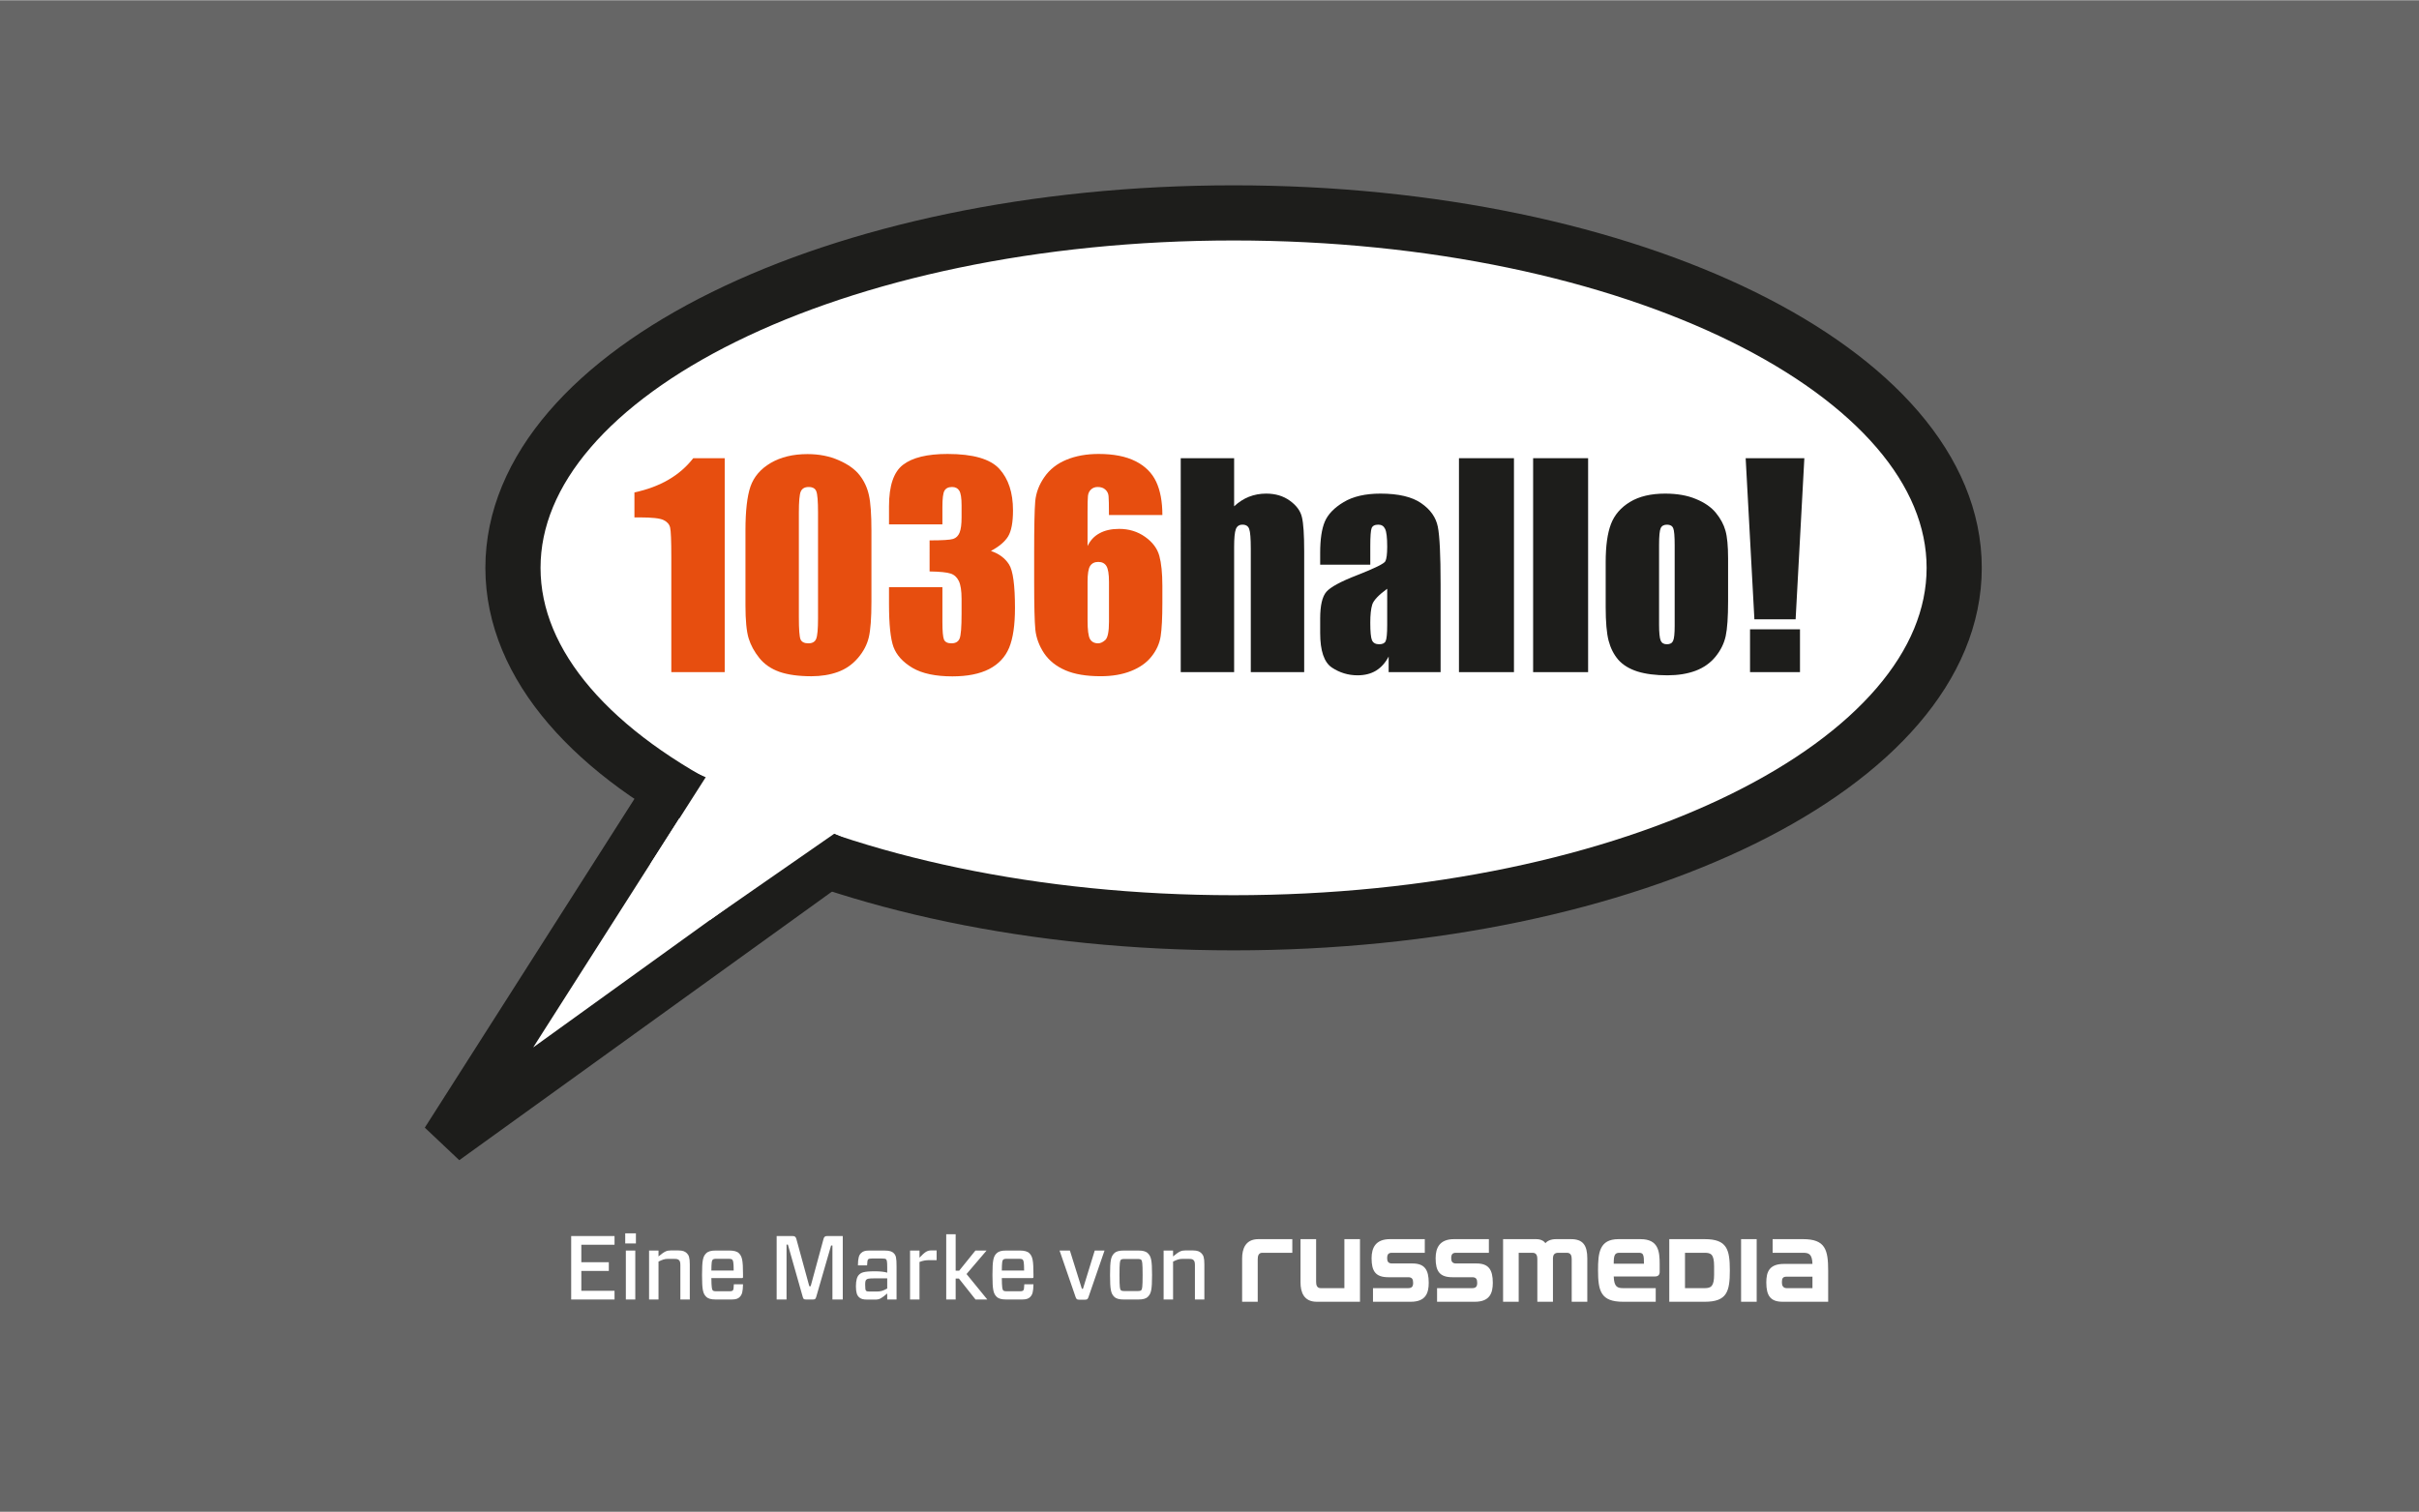
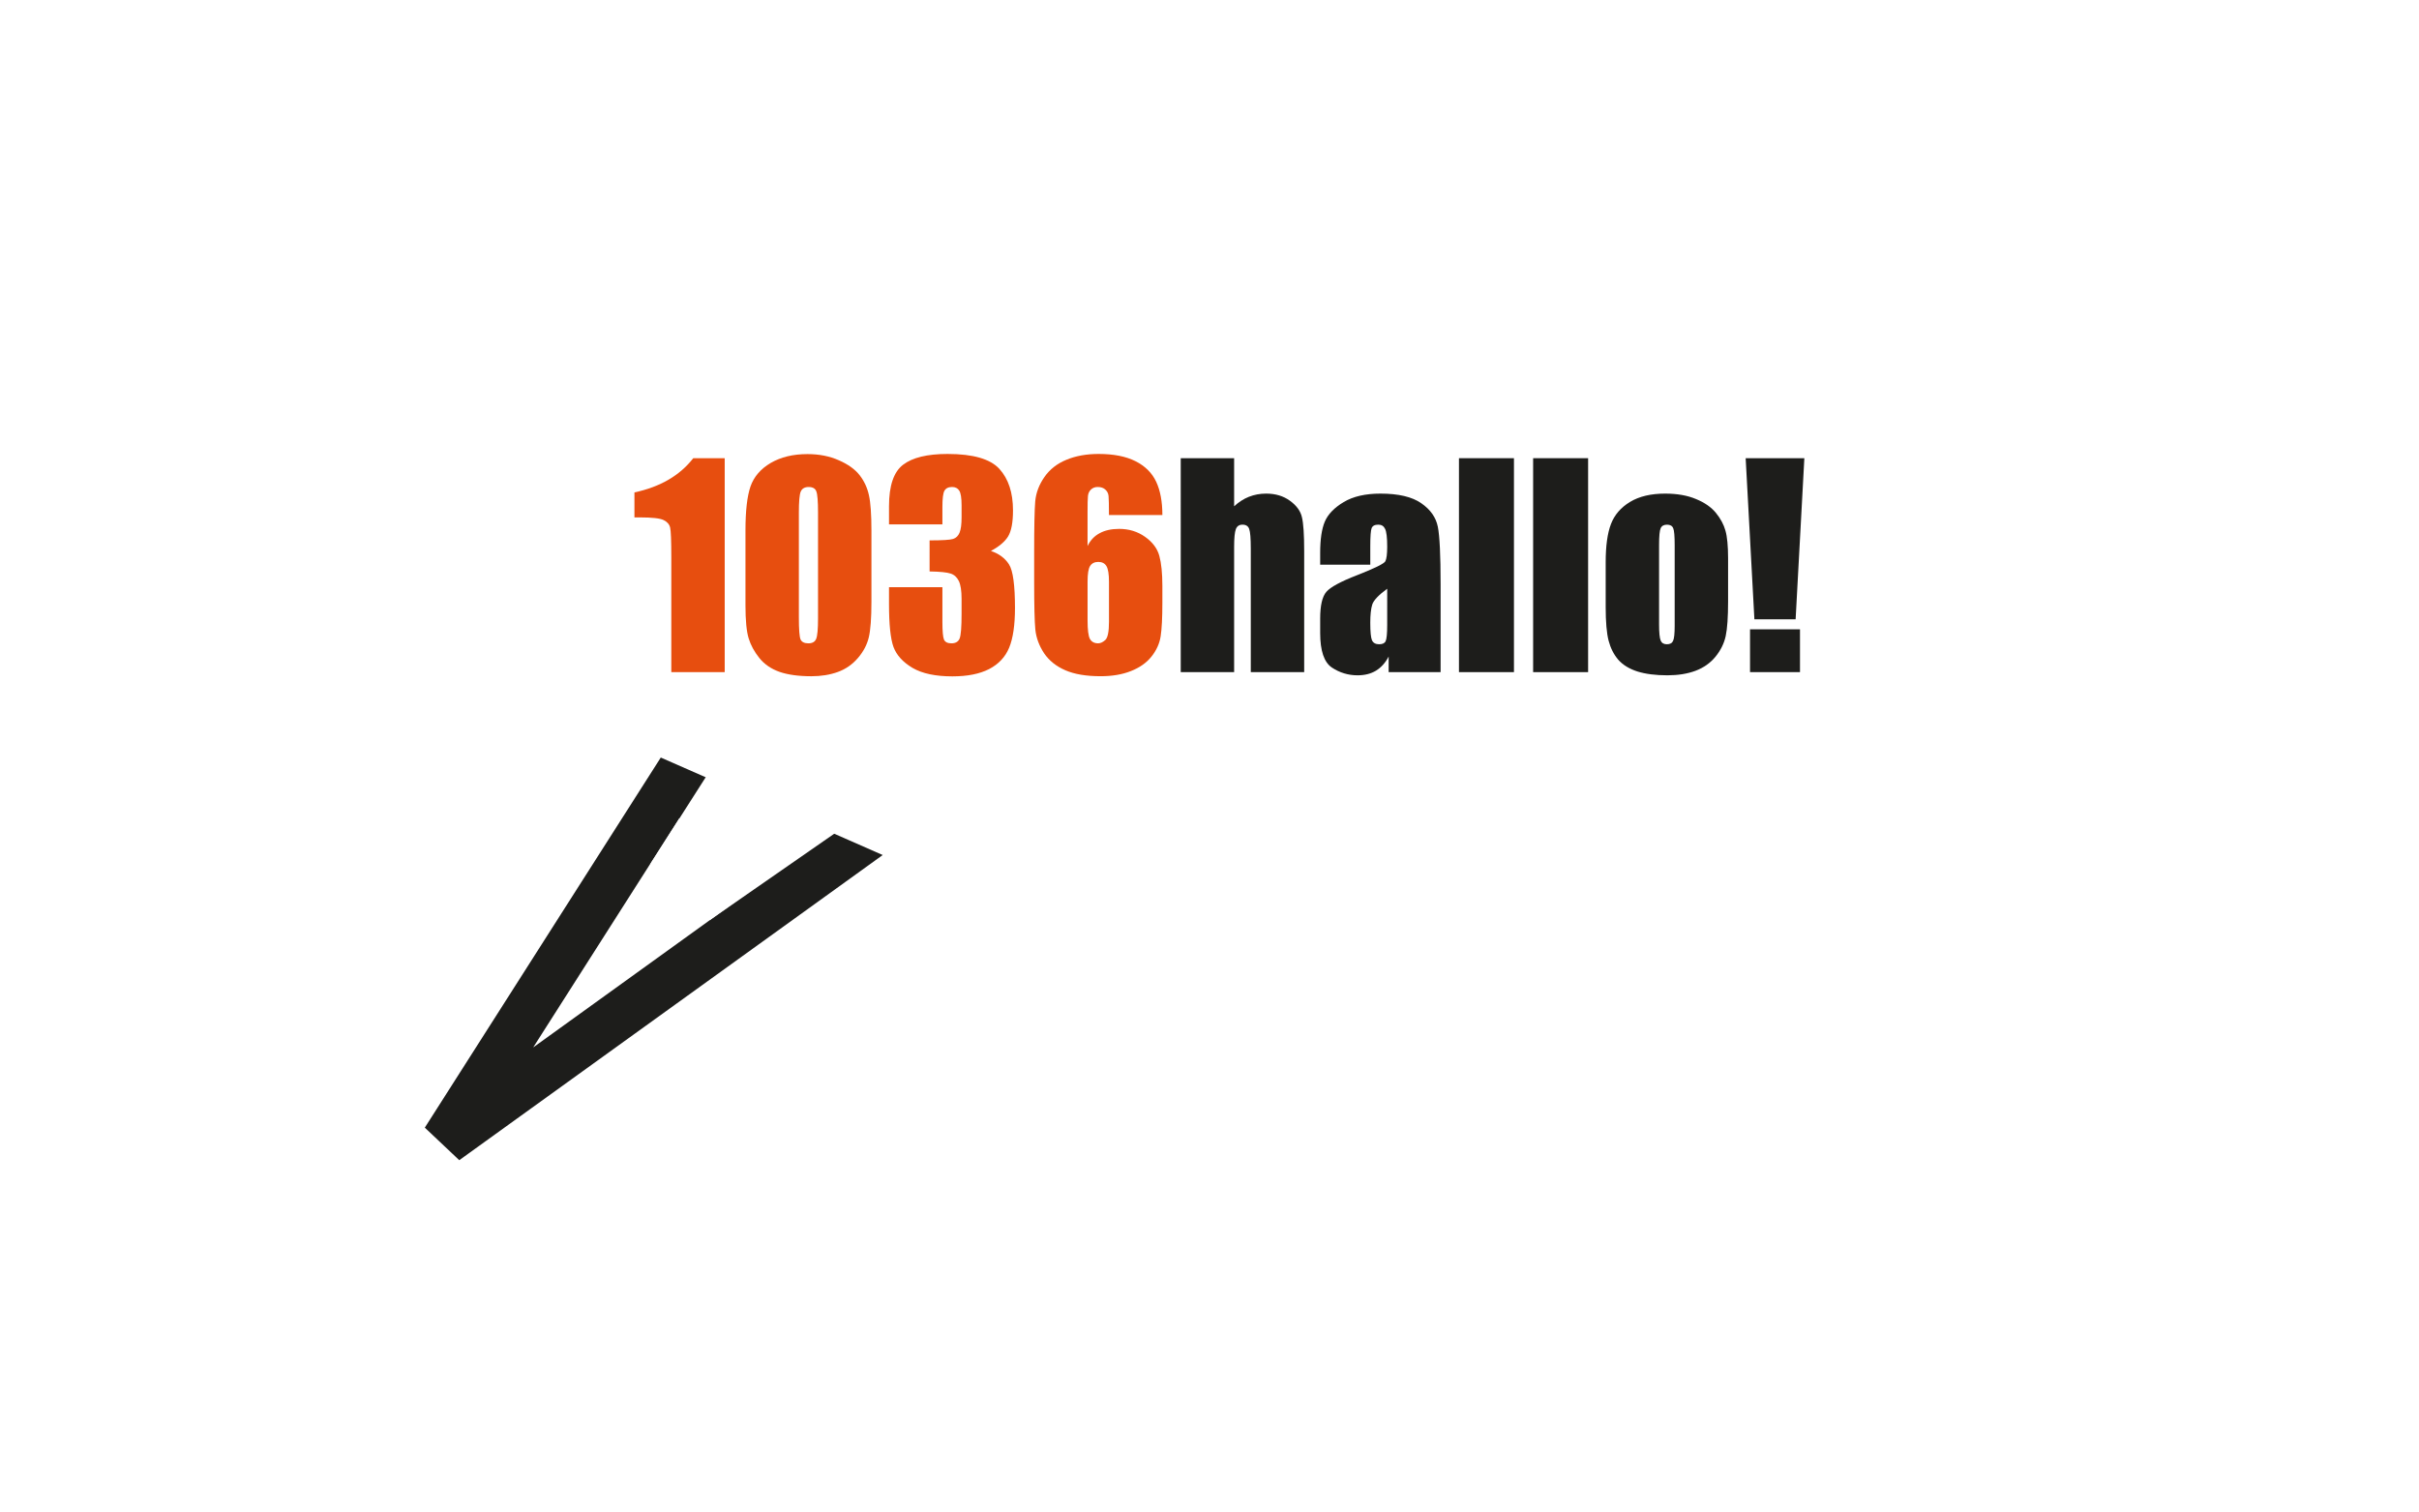
<svg xmlns="http://www.w3.org/2000/svg" width="2500" height="1563" viewBox="0 0 1280 800">
-   <path fill="#666" d="M0 0h1280v800H0z" />
-   <path fill="#FFF" d="M271.427 300.412c0-103.753 170.713-187.858 381.312-187.858 210.591 0 381.313 84.105 381.313 187.858S863.33 488.273 652.739 488.273c-210.599 0-381.312-84.108-381.312-187.861" />
-   <path fill="none" stroke="#1D1D1B" stroke-width="29.189" stroke-miterlimit="3.864" d="M271.427 300.412c0-103.753 170.713-187.858 381.312-187.858 210.591 0 381.313 84.105 381.313 187.858S863.33 488.273 652.739 488.273c-210.599 0-381.312-84.108-381.312-187.861z" />
-   <path fill="#FFF" d="M354.532 416.909l86.959 38.206-205.94 148.448z" />
+   <path fill="#FFF" d="M271.427 300.412c0-103.753 170.713-187.858 381.312-187.858 210.591 0 381.313 84.105 381.313 187.858S863.33 488.273 652.739 488.273" />
  <path fill="none" stroke="#1D1D1B" stroke-width="25.54" stroke-miterlimit="3.864" d="M354.532 416.909l86.959 38.206-205.94 148.448z" />
  <path fill="#FFF" d="M344.267 456.899l54.227-84.925 74.592 47.175-97.547 67.741z" />
  <path fill="#E74E0F" d="M383.478 242.379v113.235h-28.256v-60.71c0-8.765-.209-14.034-.629-15.808-.42-1.768-1.588-3.097-3.496-3.985-1.868-.93-6.064-1.396-12.591-1.4h-2.799v-13.218c13.662-2.936 24.037-8.974 31.126-18.114h16.645z" />
  <path fill-rule="evenodd" clip-rule="evenodd" fill="#E74E0F" d="M461.113 280.707v37.769c0 8.58-.467 14.827-1.4 18.743-.933 3.918-2.867 7.578-5.803 10.982-2.938 3.406-6.484 5.853-10.633 7.343-4.149 1.491-8.789 2.237-13.919 2.239-6.761 0-12.379-.77-16.856-2.308-4.474-1.585-8.041-4.032-10.7-7.343-2.658-3.311-4.547-6.783-5.665-10.424-1.12-3.681-1.678-9.509-1.678-17.483v-39.518c0-10.396.885-18.181 2.656-23.36 1.82-5.177 5.386-9.324 10.702-12.449 5.362-3.124 11.841-4.686 19.444-4.687 6.201 0 11.748 1.098 16.647 3.287 4.894 2.147 8.554 4.78 10.98 7.903 2.423 3.126 4.054 6.646 4.896 10.562.885 3.915 1.327 10.162 1.329 18.744m-28.256-9.512c0-6.017-.304-9.769-.909-11.262-.56-1.538-1.913-2.309-4.059-2.309-2.098 0-3.496.818-4.196 2.449-.653 1.586-.98 5.295-.98 11.122v55.252c0 6.574.304 10.538.911 11.891.651 1.353 2.025 2.027 4.128 2.027 2.096 0 3.472-.79 4.125-2.378.653-1.583.978-5.15.98-10.7v-56.092z" />
  <path fill="#E74E0F" d="M524.34 291.477c4.287 1.447 7.481 3.825 9.582 7.134 2.098 3.264 3.147 10.958 3.147 23.082 0 9-1.027 15.995-3.078 20.982-2.051 4.943-5.594 8.722-10.631 11.331-5.034 2.563-11.495 3.845-19.374 3.847-8.951 0-15.993-1.493-21.122-4.479-5.084-3.028-8.44-6.71-10.071-11.048-1.587-4.384-2.378-11.96-2.378-22.731v-8.953h28.256v18.395c0 4.894.28 8.02.84 9.371.605 1.307 1.909 1.958 3.916 1.958 2.191 0 3.634-.838 4.337-2.516.7-1.681 1.049-6.062 1.049-13.15v-7.834c0-4.337-.489-7.505-1.469-9.511-.981-2.005-2.426-3.309-4.336-3.916-1.913-.653-5.621-1.025-11.12-1.12V285.88c6.714 0 10.861-.254 12.449-.766 1.585-.513 2.724-1.631 3.427-3.359.7-1.723 1.049-4.427 1.049-8.112v-6.295c0-3.964-.42-6.574-1.26-7.835-.793-1.258-2.051-1.889-3.777-1.889-1.957 0-3.311.679-4.056 2.032-.7 1.305-1.049 4.125-1.049 8.461v9.302h-28.256v-9.651c0-10.818 2.471-18.112 7.415-21.893 4.941-3.821 12.796-5.732 23.568-5.734 13.474 0 22.615 2.637 27.416 7.903 4.804 5.27 7.204 12.589 7.206 21.962 0 6.342-.864 10.935-2.587 13.778-1.728 2.799-4.756 5.364-9.093 7.693" />
  <path fill-rule="evenodd" clip-rule="evenodd" fill="#E74E0F" d="M615.055 272.453h-28.256c0-5.269-.071-8.578-.209-9.93-.095-1.401-.655-2.566-1.681-3.499-.977-.932-2.33-1.398-4.056-1.4-1.447 0-2.636.446-3.567 1.331-.933.888-1.469 2.027-1.609 3.425-.14 1.401-.209 4.223-.209 8.464v18.045c1.445-3.028 3.565-5.29 6.366-6.785 2.796-1.538 6.244-2.307 10.35-2.307 5.175 0 9.744 1.398 13.709 4.196 3.962 2.798 6.478 6.157 7.555 10.073 1.069 3.916 1.603 9.209 1.607 15.876v9.022c0 7.929-.306 13.827-.909 17.697-.607 3.87-2.24 7.459-4.897 10.768-2.61 3.268-6.223 5.808-10.839 7.624-4.571 1.82-9.912 2.729-16.019 2.729-7.602 0-13.825-1.049-18.674-3.147s-8.602-5.106-11.26-9.022c-2.613-3.964-4.151-8.112-4.616-12.451-.42-4.336-.629-12.75-.629-25.249v-15.665c0-13.476.185-22.475.56-26.998.418-4.569 2.048-8.882 4.894-12.94 2.844-4.057 6.712-7.085 11.611-9.091 4.942-2.051 10.629-3.076 17.066-3.078 7.924 0 14.43 1.282 19.514 3.847 5.081 2.566 8.718 6.178 10.911 10.84 2.188 4.664 3.282 10.54 3.287 17.625m-28.257 35.32c0-4.007-.444-6.76-1.329-8.253-.888-1.49-2.333-2.235-4.337-2.238-1.958 0-3.405.724-4.336 2.167-.887 1.401-1.329 4.177-1.329 8.324v20.495c0 4.989.42 8.25 1.258 9.791.885 1.538 2.331 2.307 4.336 2.307 1.211 0 2.471-.58 3.779-1.748 1.303-1.21 1.956-4.428 1.958-9.652v-21.193z" />
  <path fill="#1D1D1B" d="M653.033 242.379v25.458c2.421-2.239 5.031-3.916 7.831-5.035 2.845-1.12 5.878-1.68 9.1-1.68 4.938 0 9.134 1.258 12.59 3.778 3.489 2.516 5.618 5.433 6.359 8.742.792 3.266 1.188 9.257 1.188 17.974v63.998h-28.254v-65.327c0-5.407-.276-8.879-.836-10.419-.517-1.538-1.706-2.309-3.567-2.309-1.731 0-2.896.792-3.499 2.377-.611 1.588-.912 4.736-.912 9.442v66.236h-28.254V242.379h28.254z" />
  <path fill-rule="evenodd" clip-rule="evenodd" fill="#1D1D1B" d="M725.076 298.751h-26.514v-6.225c0-7.18.818-12.705 2.456-16.577 1.671-3.916 5.006-7.365 9.995-10.351 4.989-2.983 11.469-4.473 19.448-4.476 9.555 0 16.759 1.704 21.611 5.106 4.851 3.358 7.763 7.509 8.744 12.451.975 4.894 1.466 15.014 1.466 30.354v46.581h-27.487v-8.254c-1.723 3.313-3.964 5.806-6.712 7.485-2.706 1.629-5.946 2.446-9.72 2.448-4.946 0-9.496-1.377-13.641-4.127-4.109-2.797-6.161-8.882-6.161-18.255v-7.624c0-6.945 1.095-11.679 3.292-14.198 2.188-2.518 7.617-5.454 16.294-8.812 9.28-3.639 14.243-6.086 14.898-7.344.655-1.26.974-3.823.982-7.695 0-4.846-.38-7.994-1.12-9.441-.698-1.491-1.888-2.236-3.567-2.238-1.913 0-3.102.629-3.568 1.889-.465 1.213-.697 4.405-.697 9.582v9.721zm8.953 12.729c-4.524 3.311-7.16 6.086-7.901 8.324-.707 2.238-1.052 5.456-1.052 9.652 0 4.804.302 7.904.904 9.302.655 1.398 1.913 2.098 3.783 2.098 1.767 0 2.912-.536 3.421-1.609.561-1.118.845-4.009.845-8.672V311.48z" />
  <path fill="#1D1D1B" d="M772.002 242.38h29.099v113.235h-29.099zM811.243 242.38h29.098v113.235h-29.098z" />
  <path fill-rule="evenodd" clip-rule="evenodd" fill="#1D1D1B" d="M914.409 295.394v22.732c0 8.348-.422 14.478-1.266 18.392-.836 3.874-2.628 7.51-5.386 10.912-2.748 3.358-6.289 5.854-10.624 7.485-4.291 1.585-9.237 2.376-14.829 2.378-6.247 0-11.546-.678-15.881-2.029-4.334-1.4-7.712-3.473-10.142-6.223-2.378-2.799-4.076-6.155-5.101-10.073-1.026-3.961-1.543-9.883-1.543-17.765v-23.78c0-8.626.931-15.364 2.801-20.213 1.861-4.849 5.221-8.742 10.073-11.68 4.842-2.938 11.046-4.407 18.603-4.407 6.342 0 11.771.959 16.294 2.869 4.567 1.866 8.091 4.313 10.564 7.344 2.465 3.03 4.145 6.154 5.032 9.371.933 3.217 1.397 8.114 1.405 14.687m-28.262-6.993c0-4.756-.258-7.74-.767-8.953-.518-1.26-1.611-1.889-3.291-1.889-1.672 0-2.792.629-3.353 1.889-.56 1.213-.845 4.197-.845 8.953v41.894c0 4.384.285 7.253.845 8.602.561 1.31 1.654 1.96 3.282 1.96 1.681 0 2.775-.605 3.292-1.818.56-1.211.836-3.824.836-7.835v-42.803zM954.762 242.379l-4.618 85.258h-21.817l-4.618-85.258h31.053zm-2.309 113.236h-26.437v-22.662h26.437v22.662z" />
  <path fill="#FFF" d="M665.518 688.855h-8.255V665.93c0-4.846 1.612-10.215 8.608-10.215h17.948v7.217h-15.88c-2.008 0-2.422 1.732-2.422 3.356v22.567zM696.417 678.287c0 1.676.405 3.36 2.422 3.36h12.537v-25.931h8.255v33.139h-22.878c-6.979 0-8.591-5.308-8.591-10.224v-22.915h8.255v22.571zM735.512 655.716h18.413v7.216h-17.37c-1.733 0-2.543.694-2.543 2.836 0 1.431.345 2.821 2.543 2.821h10.855c6.342 0 8.591 3.232 8.591 10.221 0 5.483-1.61 10.047-9.53 10.047h-19.965v-7.208h18.475c1.904 0 2.767-.647 2.767-2.775 0-1.908-.518-3.003-2.585-3.003h-10.521c-6.757 0-8.885-3.175-8.885-10.047 0-5.601 2.197-10.108 9.755-10.108M769.418 655.716h18.414v7.216h-17.39c-1.723 0-2.541.694-2.541 2.836 0 1.431.361 2.821 2.541 2.821h10.866c6.342 0 8.599 3.232 8.599 10.221 0 5.483-1.618 10.047-9.528 10.047h-19.965v-7.208h18.465c1.903 0 2.774-.647 2.774-2.775 0-1.908-.525-3.003-2.603-3.003h-10.503c-6.756 0-8.894-3.175-8.894-10.047.001-5.601 2.191-10.108 9.765-10.108M813.475 688.855v-22.632c0-1.611-.413-3.291-2.542-3.291h-7.324v25.923h-8.263v-33.14h17.491c2.594 0 4.161 1.035 4.938 2.133.904-1.202 2.929-2.133 5.506-2.133h8.031c6.281 0 8.599 3.236 8.599 10.215v22.925h-8.255v-22.632c0-1.611-.413-3.291-2.541-3.291h-4.61c-2.197 0-2.715 1.387-2.774 2.771v23.152h-8.256zM853.895 675.461c.173 5.484 1.905 6.187 5.024 6.187h17.199v7.208h-17.26c-11.778 0-13.27-5.596-13.27-16.737 0-9.014.689-16.401 10.788-16.401h11.719c9.47 0 10.107 6.526 10.107 13.165v4.209c0 1.564-.879 2.37-2.481 2.37h-21.826zm2.999-12.528c-1.153 0-1.844.289-2.3.978-.595.871-.699 2.486-.699 4.795h15.993c0-1.896 0-3.868-.526-4.847-.396-.637-.981-.926-2.016-.926h-10.452zM902.055 688.856h-18.768v-33.141h18.768c11.77 0 13.277 5.42 13.277 16.578 0 11.143-1.508 16.563-13.277 16.563m4.954-18.763c0-6.467-1.724-7.161-5.016-7.161H891.61v18.717h10.556c3.17-.065 4.843-.884 4.843-7.17v-4.386zM921.286 655.716h8.255v33.141h-8.255zM959.053 668.826c-.172-5.252-1.904-5.894-5.023-5.894h-16.053v-7.216h16.113c11.779 0 13.279 5.6 13.279 16.736v16.402h-24.127c-6.352 0-8.608-3.175-8.608-10.163 0-5.485 1.438-9.866 9.349-9.866h15.07zm-13.743 6.747c-1.905 0-2.422.93-2.422 2.775 0 .577.062 1.215.181 1.727.336.87 1.034 1.573 2.241 1.573h13.743v-6.075H945.31zM325.175 687.658h-22.94v-33.593h22.94v4.611H307.61v9.259h14.543v4.609H307.61v10.5h17.565zM336.493 657.991h-5.661v-5.364h5.661v5.364zm-.332 29.667h-4.995v-25.915h4.995v25.915zM343.449 687.658v-25.915h4.995v3.12c3.26-2.689 4.316-3.168 6.474-3.168h4.084c2.253 0 3.499.526 4.459 1.491 1.008.999 1.538 2.253 1.538 5.847v18.625h-4.991v-18.284c0-1.245-.194-2.018-.674-2.499-.526-.526-1.01-.715-2.686-.715h-3.359c-1.585 0-2.925.478-4.845 1.442v20.056h-4.995zM376.414 676.336c.047 5.079.336 6.092.72 6.476.383.379.717.482 2.203.482h6.721c1.105 0 1.439-.203 1.728-.482.338-.336.431-.913.527-3.219h4.847c-.097 4.032-.482 5.472-1.773 6.765-.82.817-1.921 1.301-4.224 1.301h-8.401c-2.538 0-4.078-.431-5.129-1.491-1.681-1.68-2.161-3.691-2.161-11.464 0-7.786.48-9.793 2.161-11.469 1.051-1.061 2.591-1.491 5.129-1.491h7.102c2.546 0 4.177.479 5.136 1.443 1.678 1.676 2.16 3.688 2.16 11.274v1.293c0 .383-.142.582-.57.582h-16.176zm0-3.99h11.803c0-4.363-.289-5.328-.72-5.756-.287-.284-.722-.478-2.206-.478h-5.954c-1.486 0-1.868.146-2.256.525-.428.427-.62 1.298-.667 5.709M445.944 687.658h-5.469v-28.552h-.72l-7.824 27.061c-.386 1.25-.575 1.491-1.867 1.491h-3.462c-1.293 0-1.534-.241-1.868-1.491l-7.821-27.539h-.72v29.03h-5.233v-33.593h8.35c1.346 0 1.777.436 2.111 1.677l6.814 24.905h.721l6.769-24.905c.334-1.241.719-1.677 2.061-1.677h8.158v33.593zM455.543 663.187c1.006-1.013 2.061-1.443 4.364-1.443h7.966c2.932 0 4.177.522 5.039 1.393 1.2 1.196 1.491 2.446 1.491 7.053v17.47h-4.942v-3.171c-3.121 2.598-4.035 3.218-6.337 3.218h-4.031c-2.352 0-3.597-.289-4.66-1.348-.908-.905-1.531-2.396-1.531-5.662 0-3.067.575-5.088 1.583-6.087 1.151-1.159 2.301-1.874 8.591-1.874 2.544 0 4.845.241 6.385.715v-2.878c0-3.02-.194-3.791-.581-4.175-.334-.332-.863-.432-2.254-.432h-5.181c-1.2 0-1.725.1-2.066.432-.383.384-.482 1.25-.575 3.222h-4.847c.046-3.938.576-5.433 1.586-6.433m13.918 18.664v-5.381h-6.721c-3.264 0-3.888.25-4.321.681-.478.478-.625 1.051-.625 2.73 0 1.917.099 2.788.487 3.162.329.346.861.394 2.014.394h3.695c1.921 0 3.069-.293 5.471-1.586M481.548 687.658v-25.915h4.994v3.792c2.539-2.693 3.927-3.84 5.995-3.84h3.071v5.132h-3.644c-1.924 0-3.408.189-5.422.965v19.866h-4.994zM500.688 687.658v-34.549h4.993v19.292h1.872l8.593-10.658h5.896l-10.604 12.435 10.988 13.48h-6.234l-8.785-11.085h-1.726v11.085zM530.101 676.336c.052 5.079.341 6.092.724 6.476.383.379.72.482 2.206.482h6.718c1.106 0 1.44-.203 1.728-.482.336-.336.429-.913.53-3.219h4.845c-.097 4.032-.483 5.472-1.775 6.765-.819.817-1.919 1.301-4.222 1.301h-8.399c-2.545 0-4.083-.431-5.138-1.491-1.676-1.68-2.159-3.691-2.159-11.464 0-7.786.483-9.793 2.159-11.469 1.055-1.061 2.593-1.491 5.138-1.491h7.1c2.544 0 4.176.479 5.135 1.443 1.678 1.676 2.161 3.688 2.161 11.274v1.293c0 .383-.144.582-.575.582h-16.176zm0-3.99h11.805c0-4.363-.287-5.328-.717-5.756-.291-.284-.718-.478-2.209-.478h-5.949c-1.486 0-1.87.146-2.258.525-.426.427-.62 1.298-.672 5.709M575.918 686.503c-.384 1.013-.769 1.245-1.778 1.245h-3.16c-1.012 0-1.395-.232-1.779-1.245l-8.541-24.76h5.467l6.338 20.249h.577l6.236-20.249h5.177l-8.537 24.76zM589.538 686.167c-1.68-1.68-2.163-3.691-2.163-11.464 0-7.786.483-9.793 2.163-11.469 1.051-1.061 2.585-1.491 5.127-1.491h7.639c2.542 0 4.075.431 5.131 1.491 1.68 1.676 2.163 3.683 2.163 11.469 0 7.772-.483 9.784-2.163 11.464-1.056 1.061-2.589 1.491-5.131 1.491h-7.639c-2.542 0-4.076-.43-5.127-1.491m3.55-3.451c.336.327.72.475 2.206.475h6.385c1.482 0 1.87-.147 2.206-.475.478-.482.724-1.396.724-8.013 0-6.622-.246-7.54-.724-8.018-.336-.337-.724-.479-2.206-.479h-6.385c-1.486 0-1.87.143-2.206.479-.482.478-.715 1.396-.715 8.018 0 6.617.233 7.53.715 8.013M615.722 687.658v-25.915h4.998v3.12c3.257-2.689 4.317-3.168 6.48-3.168h4.075c2.258 0 3.507.526 4.463 1.491 1.009.999 1.543 2.253 1.543 5.847v18.625h-4.998v-18.284c0-1.245-.189-2.018-.672-2.499-.526-.526-1.008-.715-2.688-.715h-3.361c-1.585 0-2.921.478-4.842 1.442v20.056h-4.998z" />
</svg>